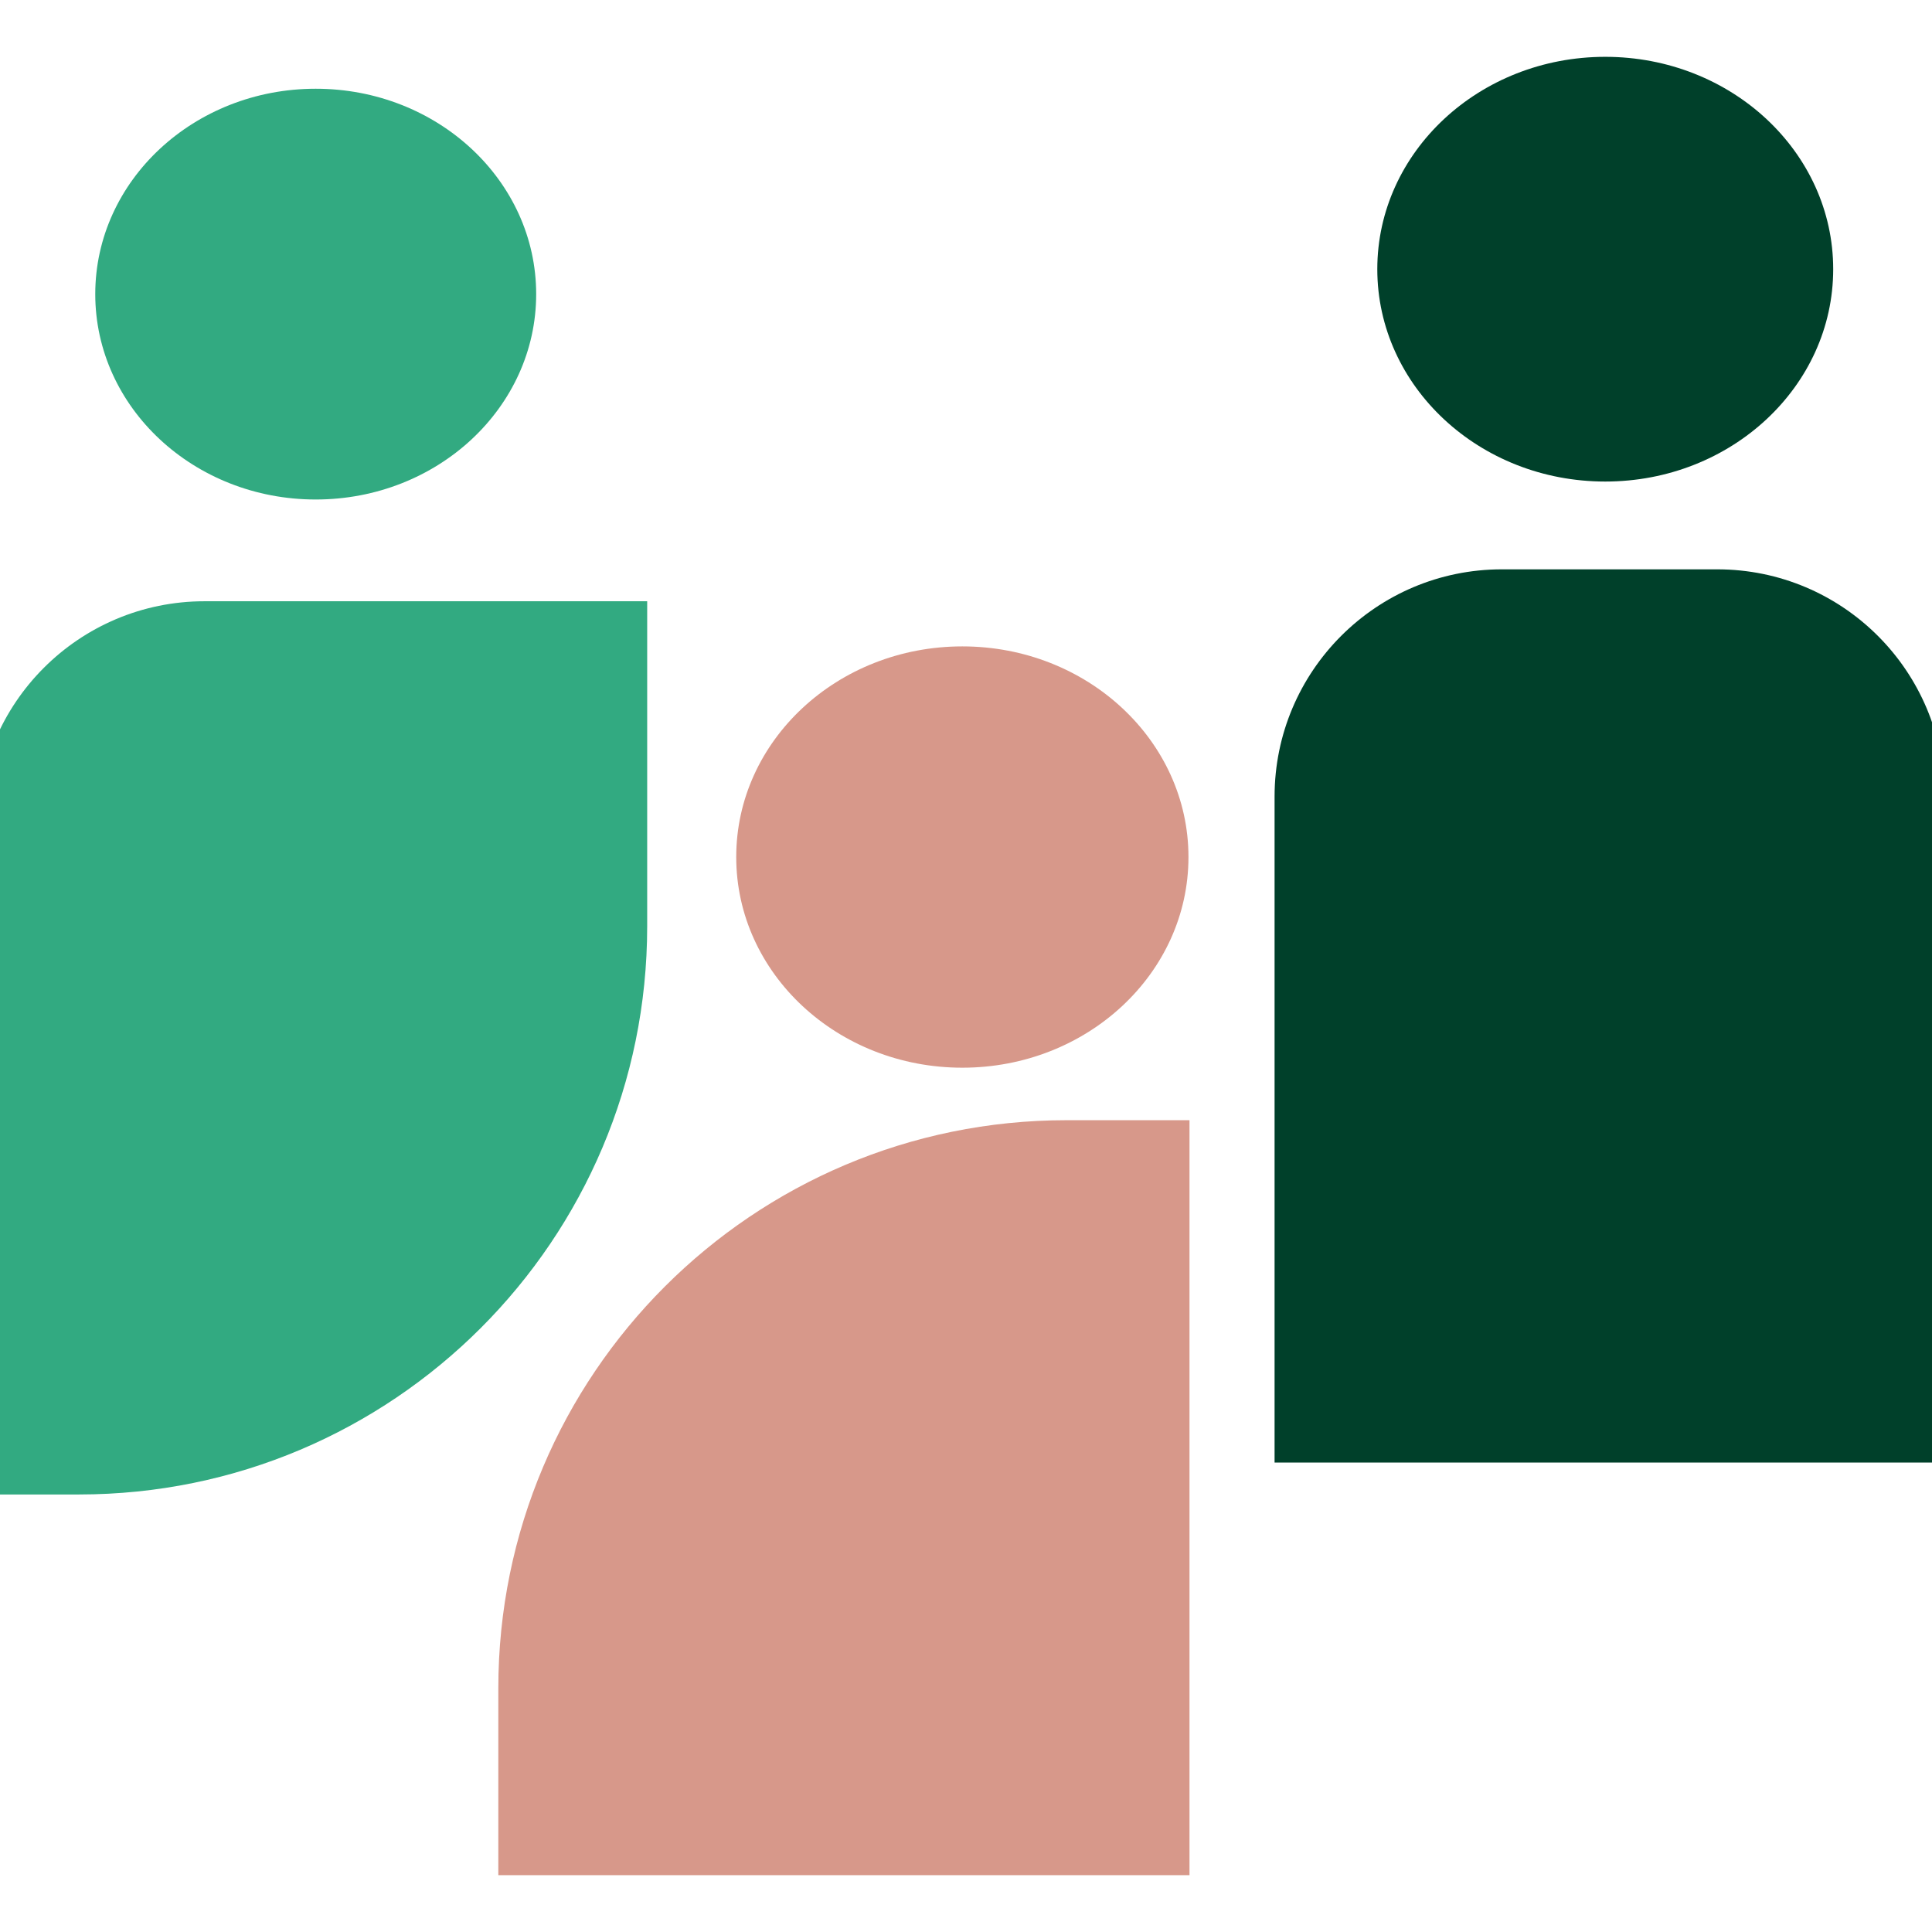
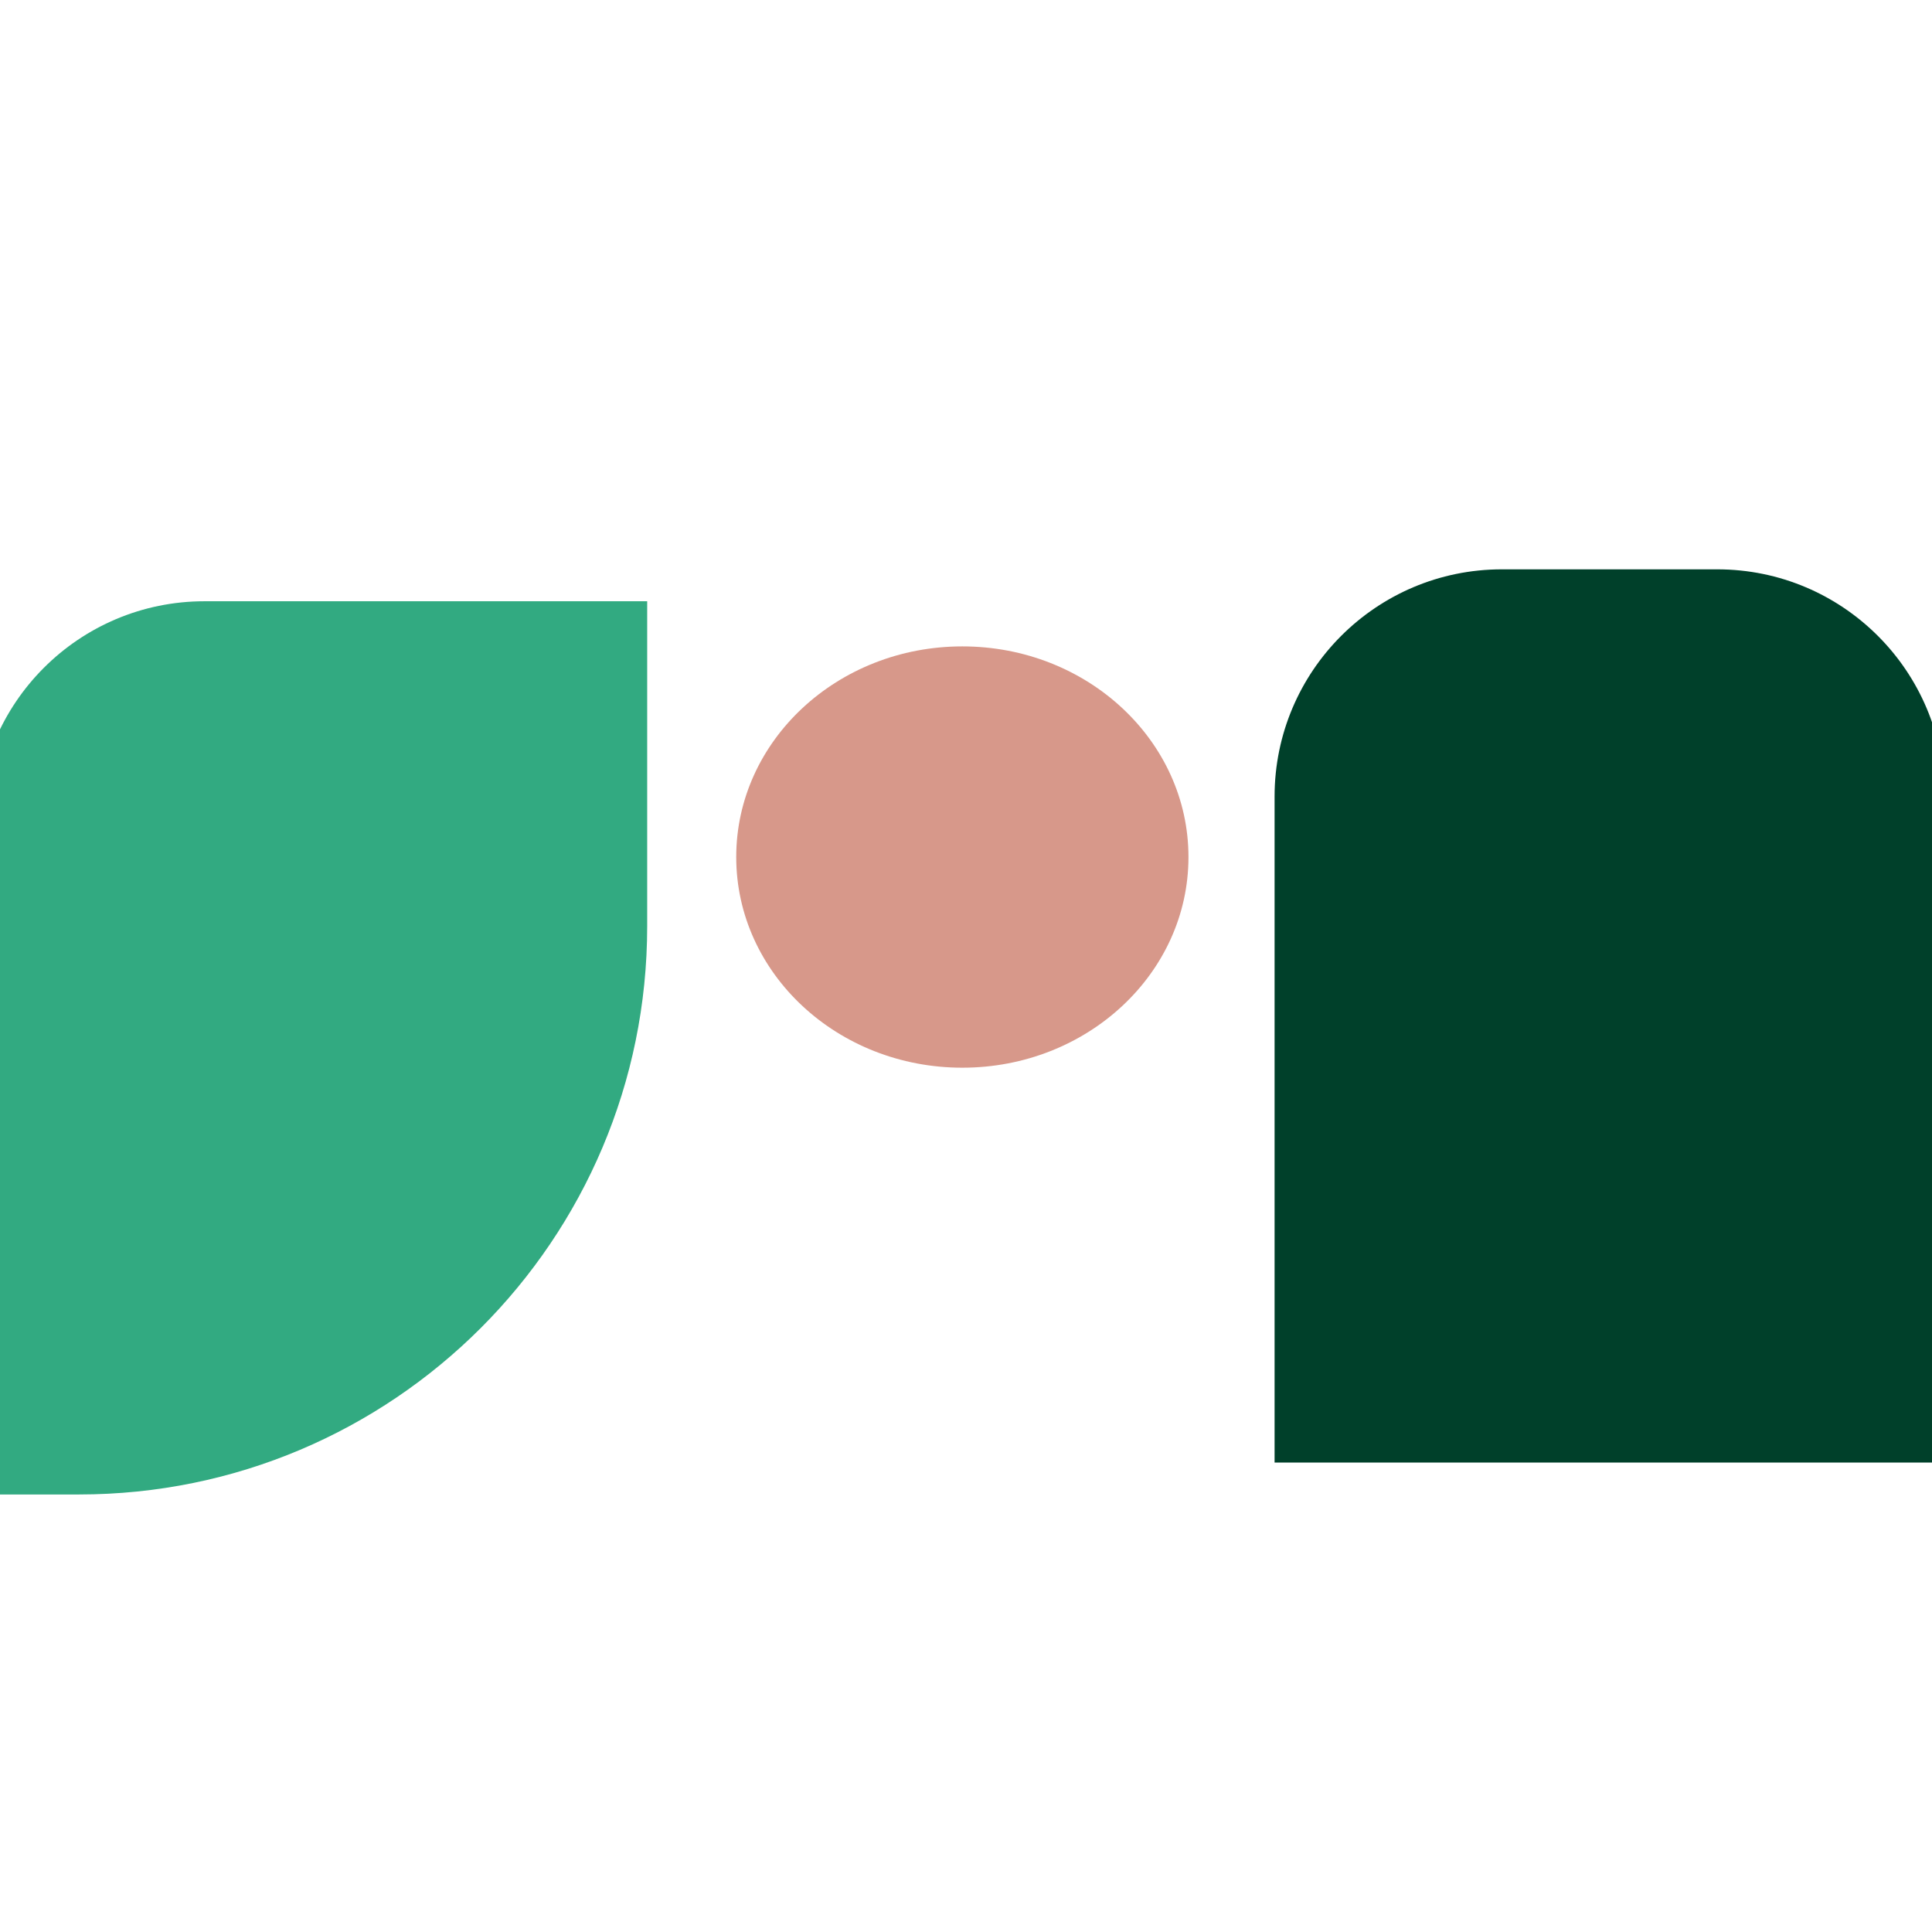
<svg xmlns="http://www.w3.org/2000/svg" width="170" height="170" viewBox="0 0 170 170" fill="none">
  <g clip-path="url(#clip0)">
-     <path d="M141.249 42.372C152.326 42.372 161.306 34.006 161.306 23.686C161.306 13.366 152.326 5 141.249 5C130.171 5 121.191 13.366 121.191 23.686C121.191 34.006 130.171 42.372 141.249 42.372Z" fill="#00402A" />
    <path d="M84.678 93.949C95.667 93.949 104.575 85.65 104.575 75.413C104.575 65.176 95.667 56.877 84.678 56.877C73.69 56.877 64.782 65.176 64.782 75.413C64.782 85.65 73.69 93.949 84.678 93.949Z" fill="#D7988A" />
-     <path d="M27.78 43.952C38.494 43.952 47.179 35.861 47.179 25.88C47.179 15.899 38.494 7.808 27.78 7.808C17.067 7.808 8.382 15.899 8.382 25.88C8.382 35.861 17.067 43.952 27.78 43.952Z" fill="#32AA81" />
-     <path d="M43.848 148.568C43.848 120.954 66.234 98.568 93.848 98.568H104.666V165H43.848V148.568Z" fill="#D7988A" />
    <path d="M112.152 70.097C112.152 59.052 121.106 50.097 132.152 50.097H151.099C162.144 50.097 171.099 59.052 171.099 70.097V128.693H112.152V70.097Z" fill="#00402A" />
    <path d="M-2 72.905C-2 61.859 6.954 52.905 18 52.905H56.947V81.501C56.947 109.115 34.561 131.501 6.947 131.501H-2V72.905Z" fill="#32AA81" />
  </g>
  <defs>
    <clipPath id="clip0">
      <rect width="170" height="170" fill="white" />
    </clipPath>
  </defs>
</svg>